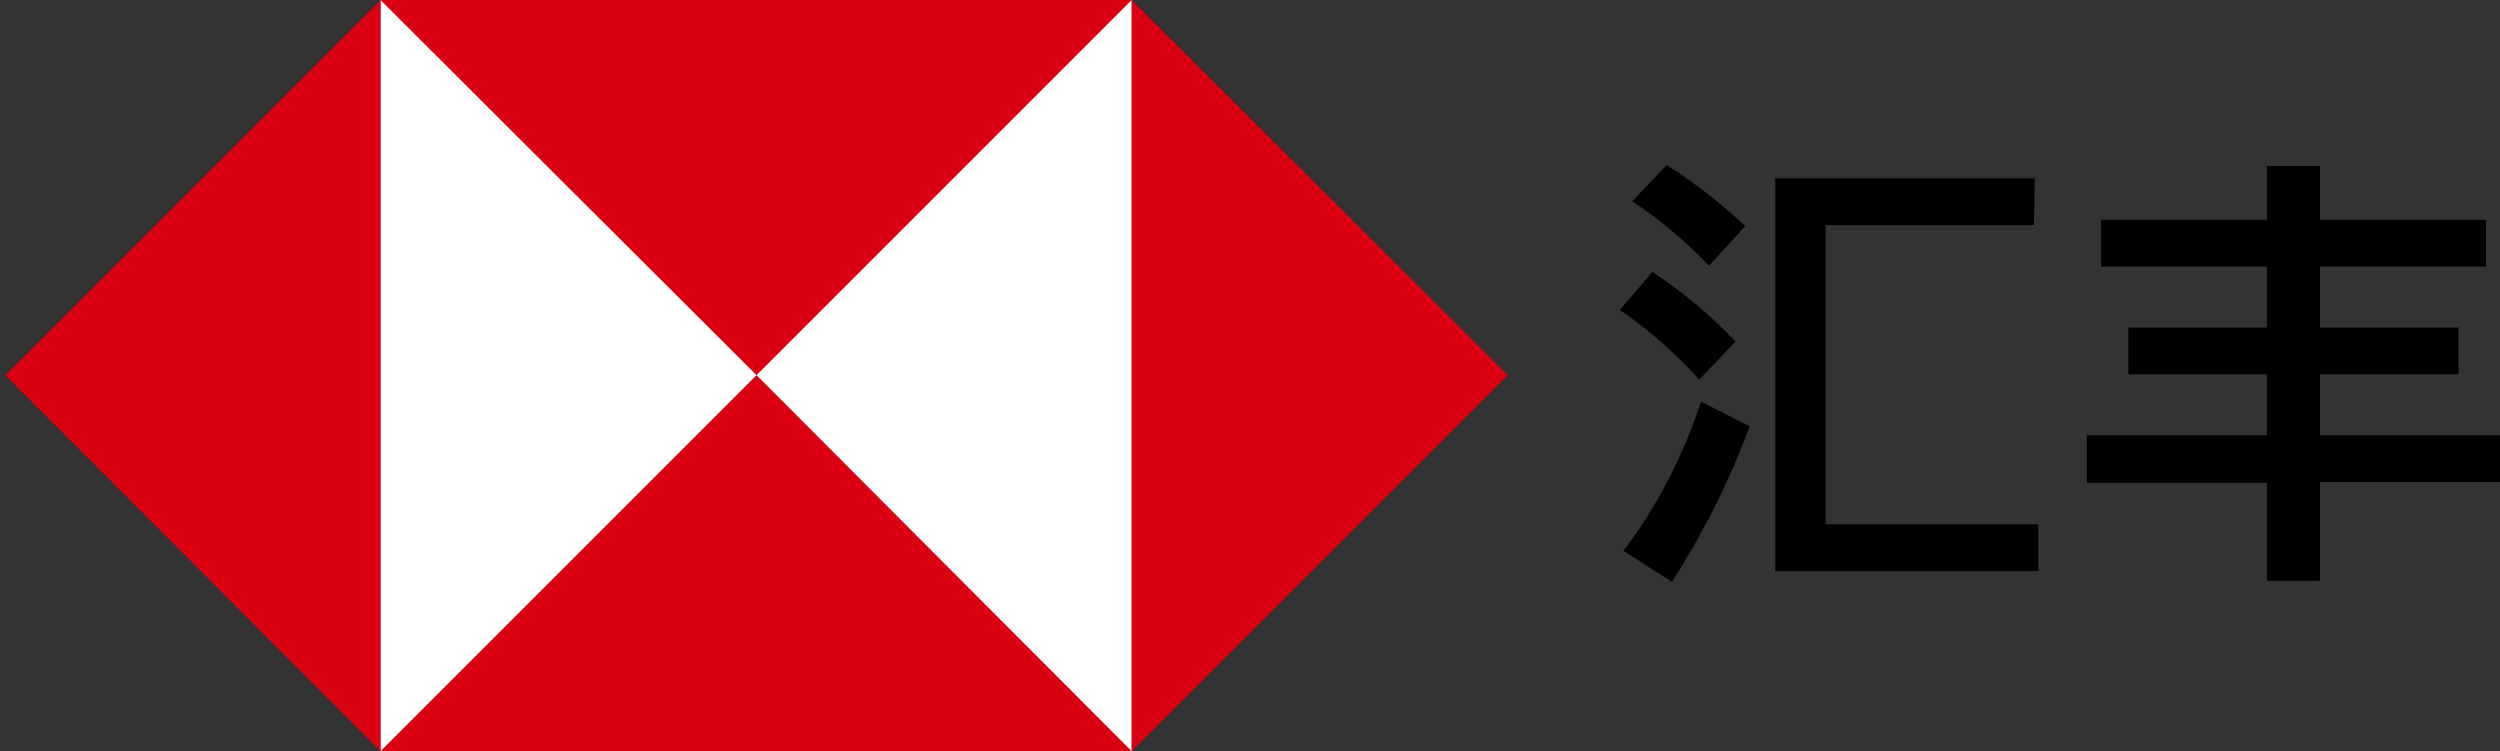
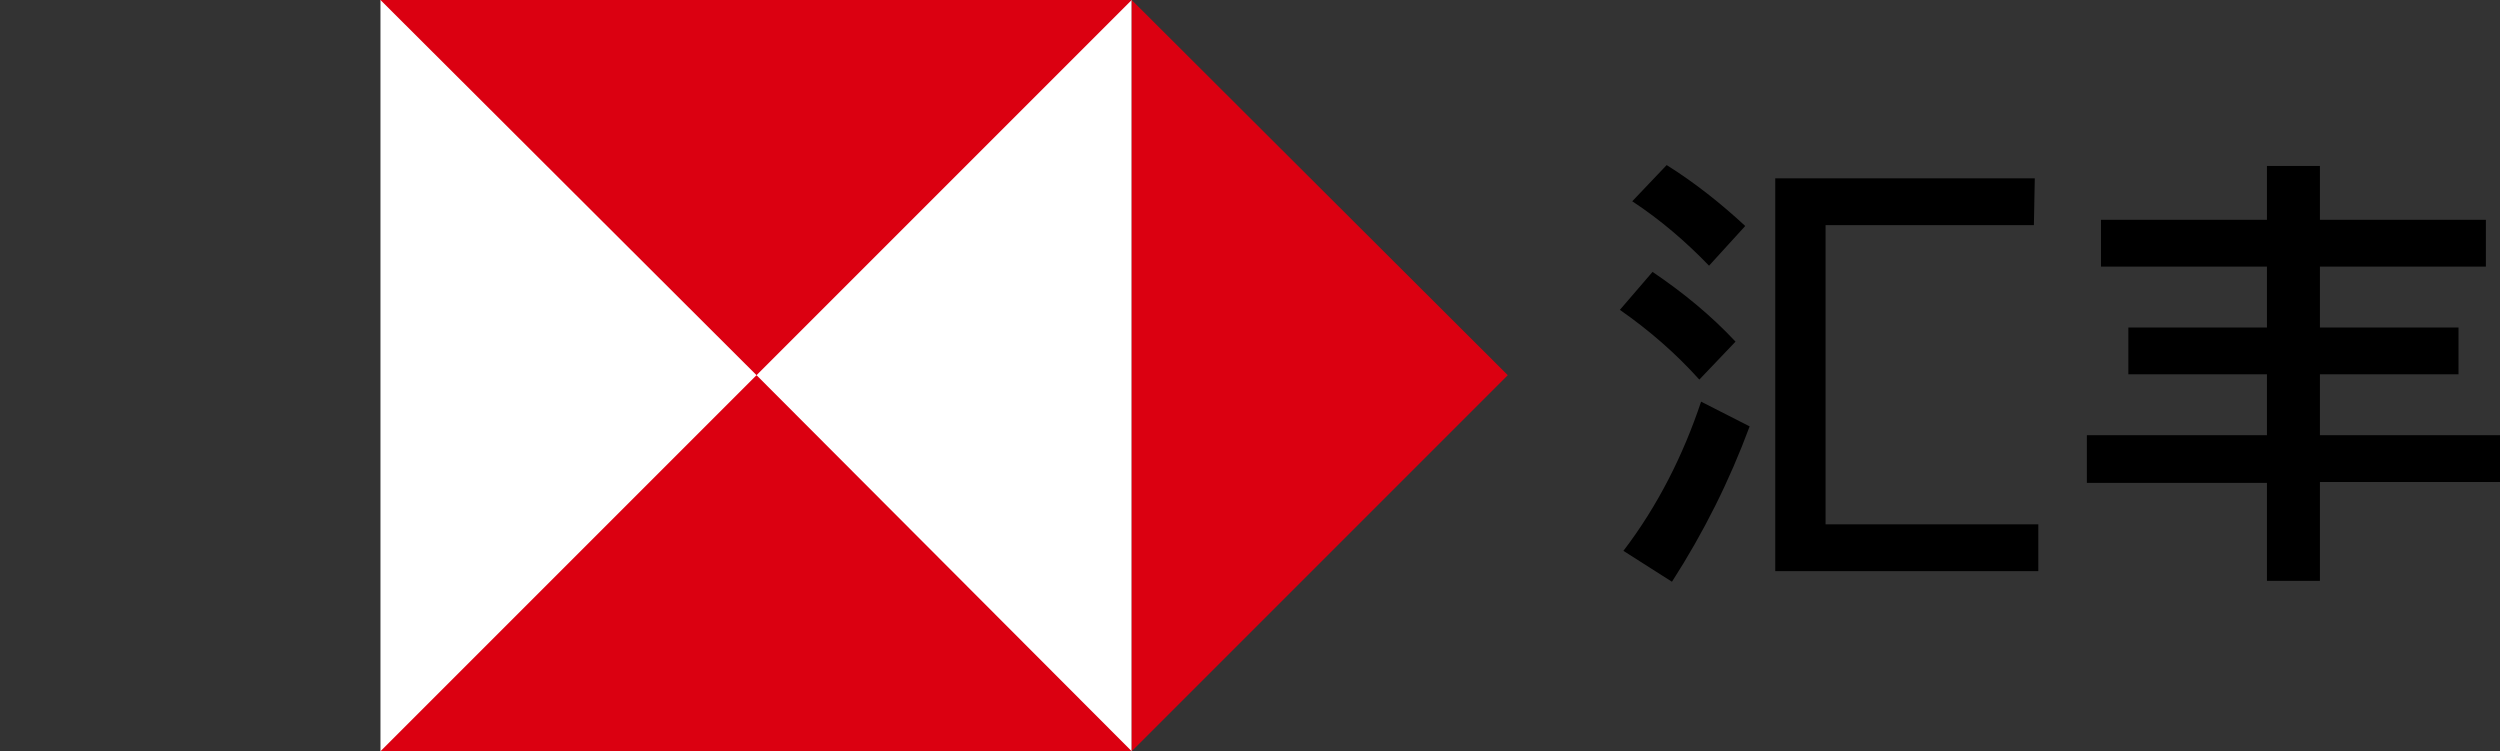
<svg xmlns="http://www.w3.org/2000/svg" version="1.1" id="Layer_2_00000078031304502852713140000007302040995816712115_" x="0px" y="0px" viewBox="0 0 283.2 85.1" style="enable-background:new 0 0 283.2 85.1;" xml:space="preserve">
  <rect x="0" y="0" width="283.2" height="85.1" fill="#333333" stroke="none" />
  <style type="text/css">
	.st0{fill:#FFFFFF;}
	.st1{fill:#DB0011;}
</style>
  <rect x="43.1" y="0" class="st0" width="85.1" height="85.1" />
  <polygon class="st1" points="128.2,0 128.2,85.1 170.8,42.5 " />
  <polygon class="st1" points="43.1,0 85.7,42.5 128.2,0 " />
-   <polygon class="st1" points="43.1,0 0.6,42.5 43.1,85.1 " />
  <polygon class="st1" points="43.1,85.1 128.2,85.1 85.7,42.5 " />
  <path d="M183.5,35.1l3.7-4.3c3.4,2.3,6.6,4.9,9.4,7.9l-4.1,4.3C189.8,40,186.8,37.4,183.5,35.1z M192.7,45.5l5.5,2.8  c-2.3,6.2-5.2,12-8.8,17.6l-5.5-3.5C187.8,57.3,190.7,51.5,192.7,45.5L192.7,45.5z M184.9,22.8l3.9-4.1c3.2,2,6.2,4.4,8.9,6.9  l-4.1,4.5C191,27.4,188.1,24.9,184.9,22.8L184.9,22.8z M230.4,25.5h-23.6v33.9h24.1v5.3h-29.8V20.2h29.4L230.4,25.5z" />
  <path d="M236.4,49.3h20.4v-6.9h-15.7v-5.3h15.7v-6.9H238v-5.3h18.8v-6.1h6v6.1h18.8v5.3h-18.8v6.9h15.7v5.3h-15.7v6.9h20.4v5.3  h-20.4v11.2h-6V54.7h-20.4V49.3z" />
</svg>